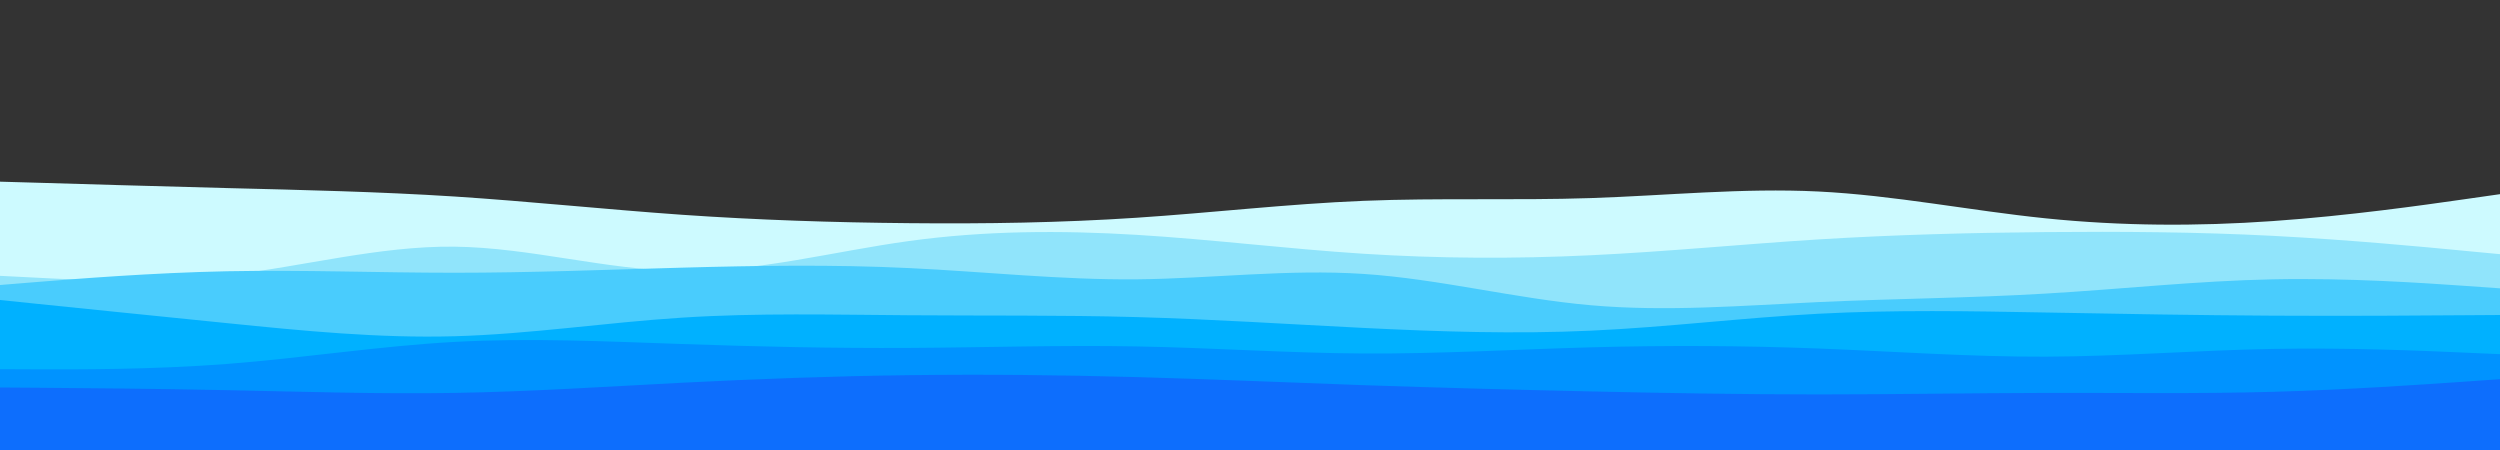
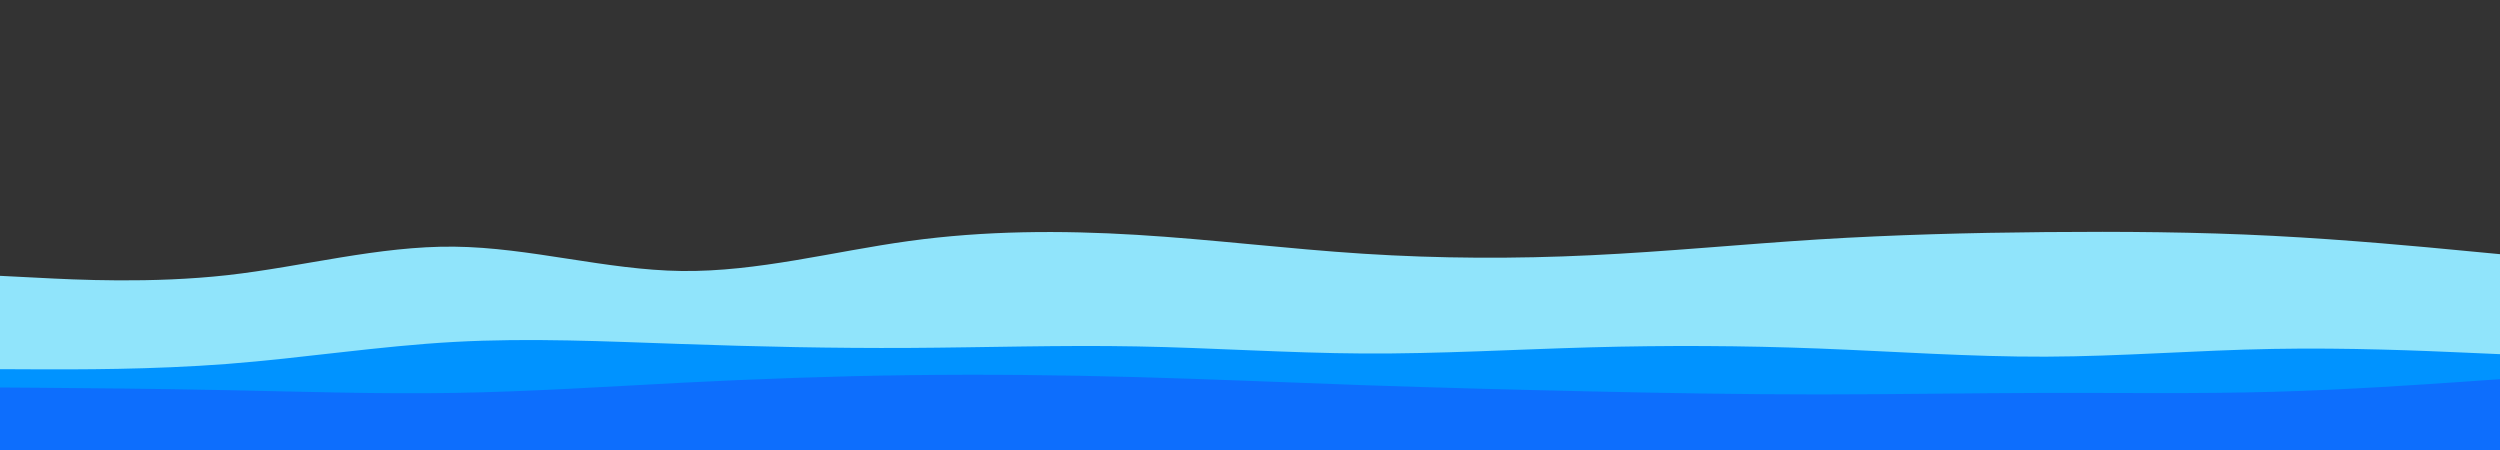
<svg xmlns="http://www.w3.org/2000/svg" id="visual" viewBox="0 0 3000 540" width="100%" height="100%" version="1.1">
  <rect x="0" y="0" width="3000" height="540" fill="#333333" stroke="none" />
-   <path d="M0 218L45.5 219.3C91 220.7 182 223.3 272.8 225.7C363.7 228 454.3 230 545.2 235.8C636 241.7 727 251.3 818 257.7C909 264 1000 267 1091 267.8C1182 268.7 1273 267.3 1363.8 261.3C1454.7 255.3 1545.3 244.7 1636.2 241C1727 237.3 1818 240.7 1909 237.7C2000 234.7 2091 225.3 2182 229.8C2273 234.3 2364 252.7 2454.8 262C2545.7 271.3 2636.3 271.7 2727.2 265.3C2818 259 2909 246 2954.5 239.5L3000 233L3000 541L2954.5 541C2909 541 2818 541 2727.2 541C2636.3 541 2545.7 541 2454.8 541C2364 541 2273 541 2182 541C2091 541 2000 541 1909 541C1818 541 1727 541 1636.2 541C1545.3 541 1454.7 541 1363.8 541C1273 541 1182 541 1091 541C1000 541 909 541 818 541C727 541 636 541 545.2 541C454.3 541 363.7 541 272.8 541C182 541 91 541 45.5 541L0 541Z" fill="#cdfaff" />
  <path d="M0 331L45.5 333.3C91 335.7 182 340.3 272.8 330.2C363.7 320 454.3 295 545.2 296C636 297 727 324 818 325.2C909 326.3 1000 301.7 1091 289.2C1182 276.7 1273 276.3 1363.8 281.8C1454.7 287.3 1545.3 298.7 1636.2 304.5C1727 310.3 1818 310.7 1909 306.3C2000 302 2091 293 2182 287.3C2273 281.7 2364 279.3 2454.8 278.5C2545.7 277.7 2636.3 278.3 2727.2 283C2818 287.7 2909 296.3 2954.5 300.7L3000 305L3000 541L2954.5 541C2909 541 2818 541 2727.2 541C2636.3 541 2545.7 541 2454.8 541C2364 541 2273 541 2182 541C2091 541 2000 541 1909 541C1818 541 1727 541 1636.2 541C1545.3 541 1454.7 541 1363.8 541C1273 541 1182 541 1091 541C1000 541 909 541 818 541C727 541 636 541 545.2 541C454.3 541 363.7 541 272.8 541C182 541 91 541 45.5 541L0 541Z" fill="#90e4fb" />
-   <path d="M0 342L45.5 338.3C91 334.7 182 327.3 272.8 325.5C363.7 323.7 454.3 327.3 545.2 327.3C636 327.3 727 323.7 818 321.2C909 318.7 1000 317.3 1091 321.7C1182 326 1273 336 1363.8 335.2C1454.7 334.3 1545.3 322.7 1636.2 328.7C1727 334.7 1818 358.3 1909 366.3C2000 374.3 2091 366.7 2182 362.5C2273 358.3 2364 357.7 2454.8 352.3C2545.7 347 2636.3 337 2727.2 335.2C2818 333.3 2909 339.7 2954.5 342.8L3000 346L3000 541L2954.5 541C2909 541 2818 541 2727.2 541C2636.3 541 2545.7 541 2454.8 541C2364 541 2273 541 2182 541C2091 541 2000 541 1909 541C1818 541 1727 541 1636.2 541C1545.3 541 1454.7 541 1363.8 541C1273 541 1182 541 1091 541C1000 541 909 541 818 541C727 541 636 541 545.2 541C454.3 541 363.7 541 272.8 541C182 541 91 541 45.5 541L0 541Z" fill="#49ccfd" />
-   <path d="M0 360L45.5 364.7C91 369.3 182 378.7 272.8 387.8C363.7 397 454.3 406 545.2 403.5C636 401 727 387 818 381.2C909 375.3 1000 377.7 1091 378.3C1182 379 1273 378 1363.8 380.5C1454.7 383 1545.3 389 1636.2 393.5C1727 398 1818 401 1909 396.8C2000 392.7 2091 381.3 2182 376.5C2273 371.7 2364 373.3 2454.8 375C2545.7 376.7 2636.3 378.3 2727.2 378.8C2818 379.3 2909 378.7 2954.5 378.3L3000 378L3000 541L2954.5 541C2909 541 2818 541 2727.2 541C2636.3 541 2545.7 541 2454.8 541C2364 541 2273 541 2182 541C2091 541 2000 541 1909 541C1818 541 1727 541 1636.2 541C1545.3 541 1454.7 541 1363.8 541C1273 541 1182 541 1091 541C1000 541 909 541 818 541C727 541 636 541 545.2 541C454.3 541 363.7 541 272.8 541C182 541 91 541 45.5 541L0 541Z" fill="#00b1ff" />
  <path d="M0 443L45.5 443.2C91 443.3 182 443.7 272.8 436.7C363.7 429.7 454.3 415.3 545.2 410.3C636 405.3 727 409.7 818 412.8C909 416 1000 418 1091 417.5C1182 417 1273 414 1363.8 415.7C1454.7 417.3 1545.3 423.7 1636.2 424.2C1727 424.7 1818 419.3 1909 416.8C2000 414.3 2091 414.7 2182 418.2C2273 421.7 2364 428.3 2454.8 428C2545.7 427.7 2636.3 420.3 2727.2 418.7C2818 417 2909 421 2954.5 423L3000 425L3000 541L2954.5 541C2909 541 2818 541 2727.2 541C2636.3 541 2545.7 541 2454.8 541C2364 541 2273 541 2182 541C2091 541 2000 541 1909 541C1818 541 1727 541 1636.2 541C1545.3 541 1454.7 541 1363.8 541C1273 541 1182 541 1091 541C1000 541 909 541 818 541C727 541 636 541 545.2 541C454.3 541 363.7 541 272.8 541C182 541 91 541 45.5 541L0 541Z" fill="#0093ff" />
  <path d="M0 465L45.5 465.3C91 465.7 182 466.3 272.8 468.2C363.7 470 454.3 473 545.2 471.5C636 470 727 464 818 459.3C909 454.7 1000 451.3 1091 450.2C1182 449 1273 450 1363.8 452.5C1454.7 455 1545.3 459 1636.2 462.2C1727 465.3 1818 467.7 1909 469.7C2000 471.7 2091 473.3 2182 473.3C2273 473.3 2364 471.7 2454.8 471.5C2545.7 471.3 2636.3 472.7 2727.2 470.2C2818 467.7 2909 461.3 2954.5 458.2L3000 455L3000 541L2954.5 541C2909 541 2818 541 2727.2 541C2636.3 541 2545.7 541 2454.8 541C2364 541 2273 541 2182 541C2091 541 2000 541 1909 541C1818 541 1727 541 1636.2 541C1545.3 541 1454.7 541 1363.8 541C1273 541 1182 541 1091 541C1000 541 909 541 818 541C727 541 636 541 545.2 541C454.3 541 363.7 541 272.8 541C182 541 91 541 45.5 541L0 541Z" fill="#0d6efd" />
</svg>